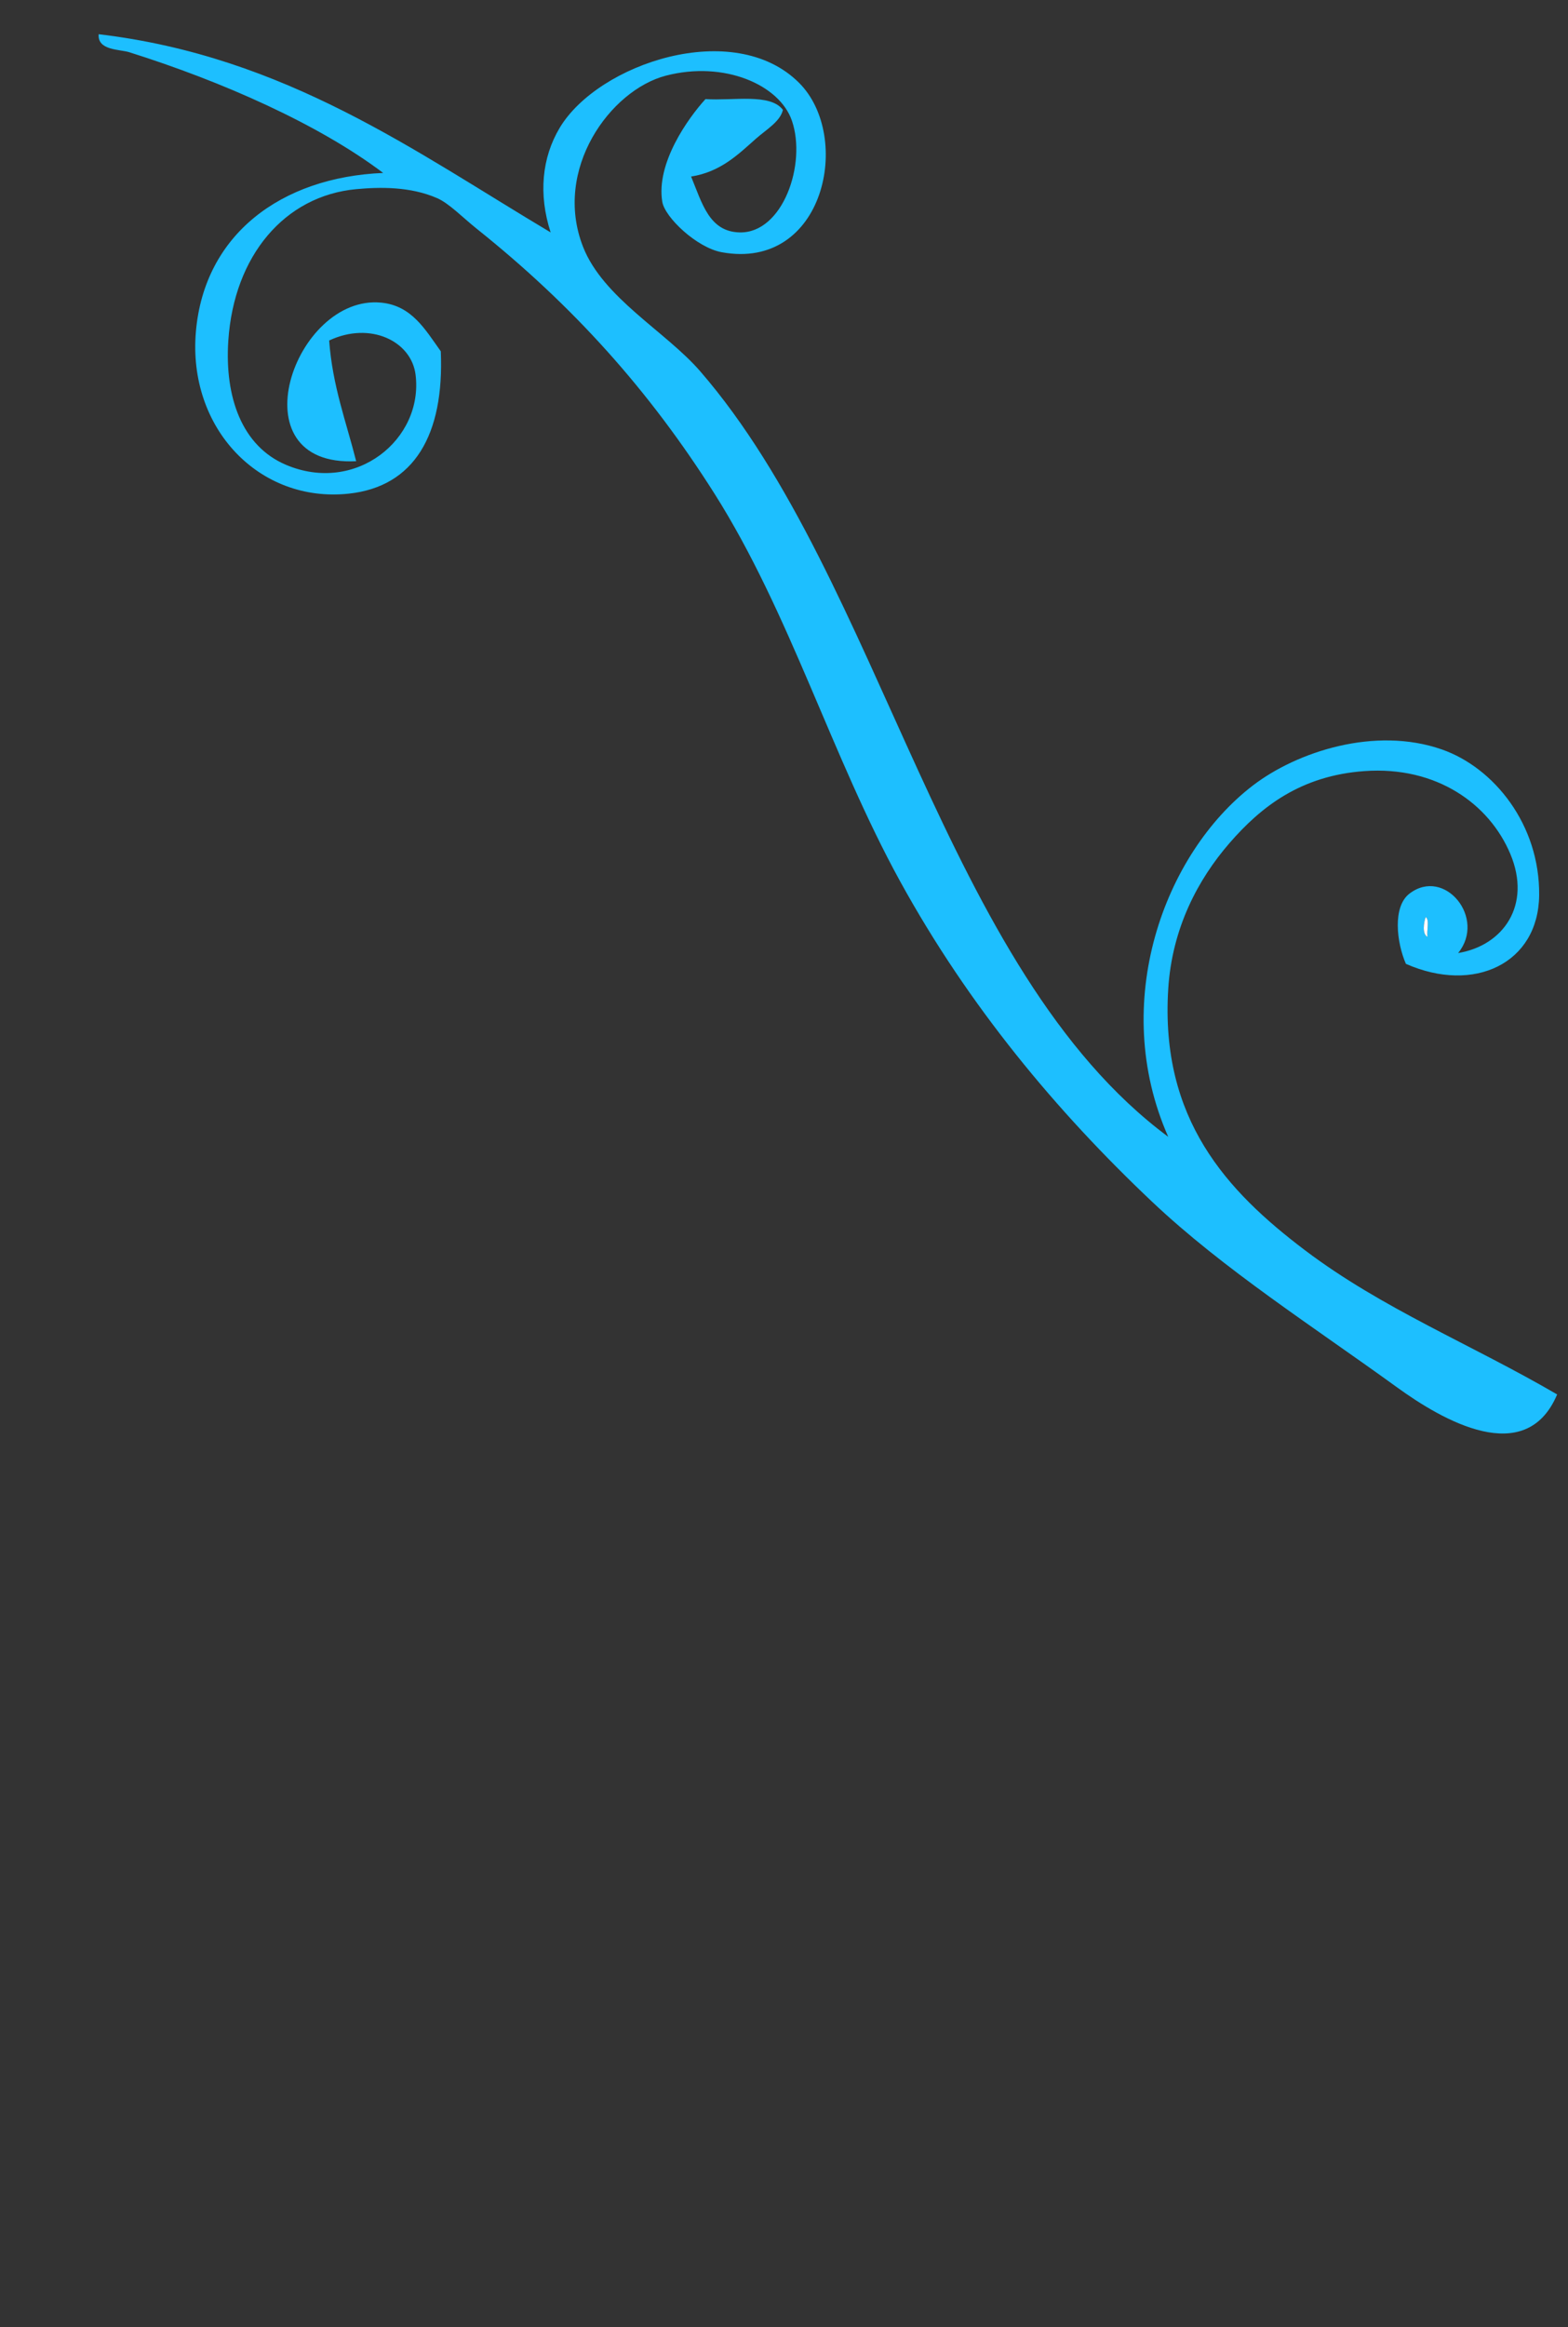
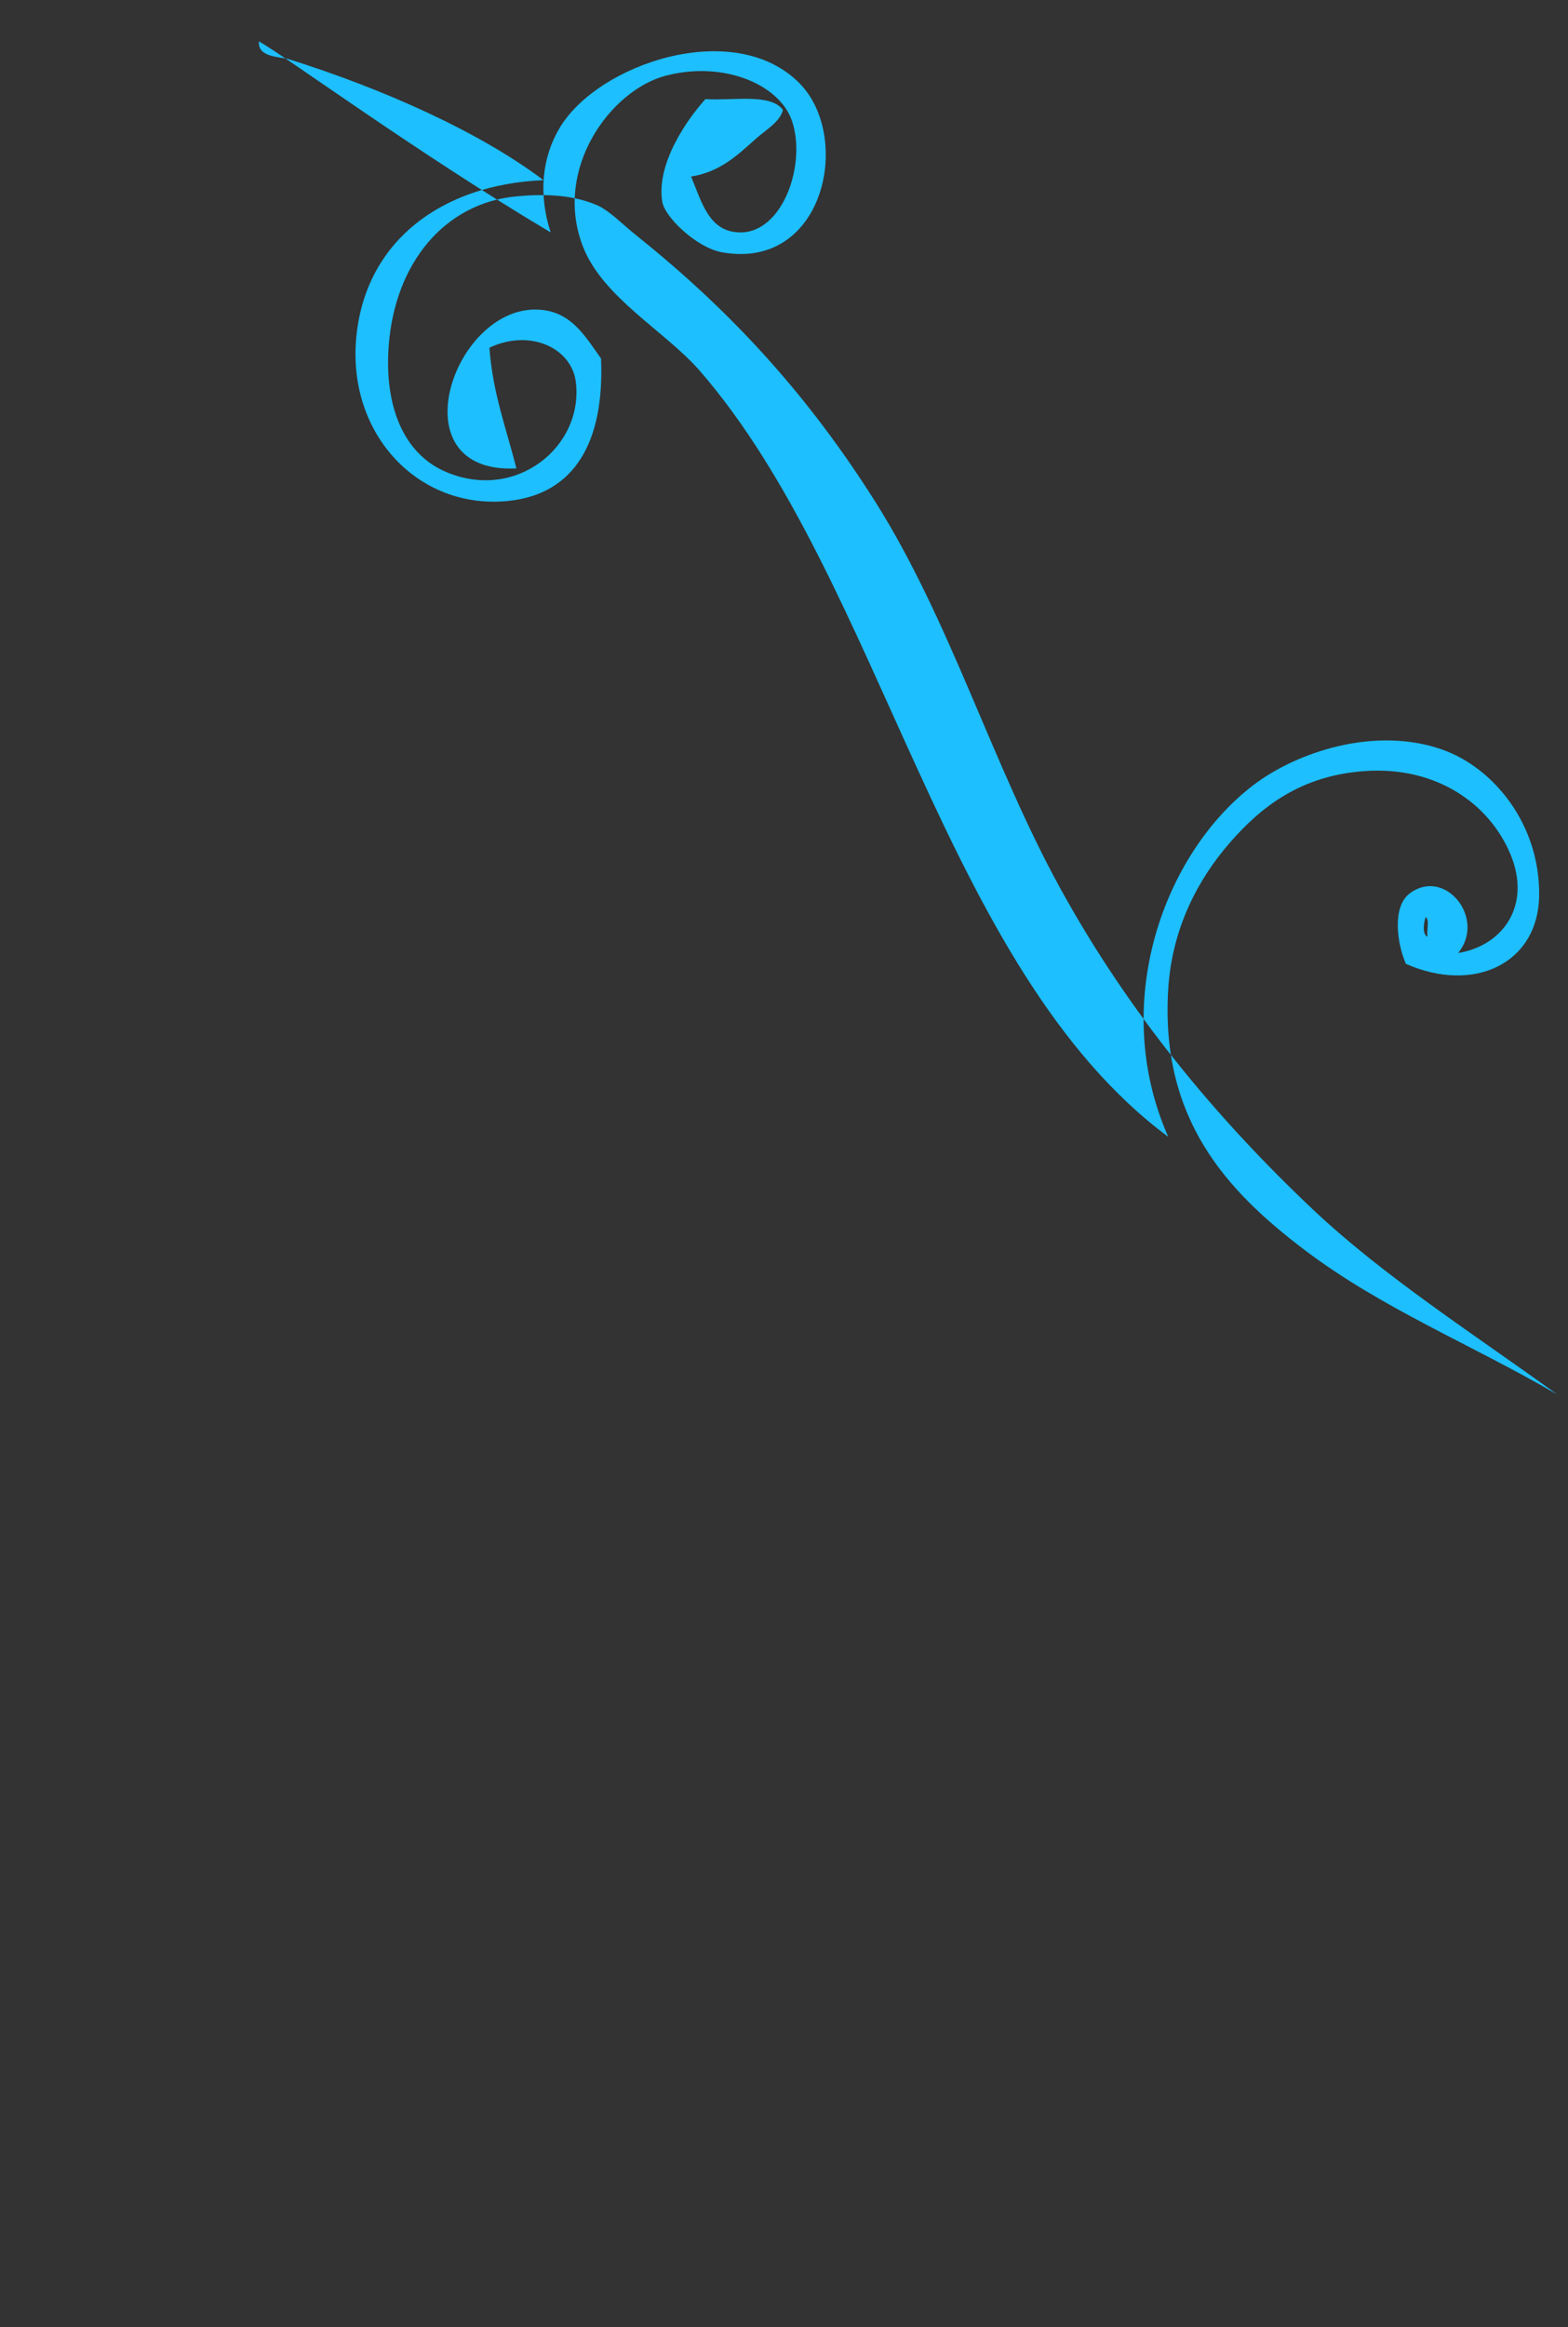
<svg xmlns="http://www.w3.org/2000/svg" version="1.1" id="Layer_1" x="0px" y="0px" width="209px" height="310px" viewBox="0 0 209 310" enable-background="new 0 0 209 310" xml:space="preserve">
  <rect x="0" y="0" width="209" height="310" fill="#333333" stroke="none" />
  <g>
-     <path fill-rule="evenodd" clip-rule="evenodd" fill="#1dbfff" d="M73.396,30.96c-1.646-5.072-1.166-9.955,1.2-13.92   c5.111-8.567,23.231-14.688,31.919-6c7.16,7.159,3.388,25.069-10.319,22.56c-3.321-0.608-7.576-4.641-7.92-6.72   c-0.85-5.134,3.43-11.127,5.76-13.68c3.67,0.249,8.651-0.812,10.32,1.44c-0.369,1.567-2.228,2.625-3.6,3.84   c-2.366,2.095-4.696,4.417-8.64,5.04c1.478,3.57,2.417,7.353,6.48,7.44c5.742,0.124,8.94-9.117,6.959-14.88   c-1.649-4.801-9.045-8.019-16.8-6c-7.397,1.926-15.085,12.47-11.04,22.8c2.667,6.808,11.02,11.281,15.6,16.56   c24.258,27.958,32.363,79.719,62.4,102c-7.893-17.852-0.535-37.747,11.28-46.8c5.888-4.511,16.294-7.914,25.2-4.8   c6.925,2.421,13.067,10,12.96,19.44c-0.103,9.05-8.658,13.133-17.76,9.12c-1.237-2.826-1.81-7.611,0.479-9.36   c4.67-3.568,10.275,3.27,6.48,7.92c6.023-0.996,9.823-6.382,6.96-13.2c-2.803-6.671-9.849-11.727-19.44-11.04   c-8.496,0.608-13.783,4.74-18,9.6c-4.171,4.808-7.654,11.297-8.16,19.44c-1.077,17.336,7.789,26.9,18.24,34.8   c10.299,7.785,22.17,12.535,33.6,19.2c-4.189,9.891-15.302,3.43-21.359-0.96c-11.136-8.067-23.125-15.725-32.641-24.72   c-12.739-12.043-24.438-26.047-33.6-42.72c-9.107-16.575-14.666-35.721-24.72-51.6c-8.739-13.801-18.825-25.007-31.68-35.28   c-1.896-1.515-3.682-3.38-5.28-4.08c-3.592-1.572-7.661-1.492-10.8-1.2c-9.525,0.887-16.282,8.858-17.04,20.16   c-0.508,7.575,1.825,14.073,7.68,16.56c9.329,3.962,18.348-3.407,17.28-12c-0.556-4.476-6.034-7.142-11.52-4.56   c0.452,6.109,2.28,10.84,3.6,16.08c-16.254,0.82-8.233-22.288,3.36-21.12c4.063,0.409,5.843,3.583,7.92,6.48   c0.479,11.173-3.576,18.02-12.24,18.96c-11.934,1.296-21.525-8.7-20.4-21.6c1.126-12.91,11.333-20.55,24.96-21.12   c-8.617-6.508-21.503-12.199-33.84-16.08c-1.28-0.403-4.26-0.22-4.08-2.4C38.125,7.512,55.389,20.246,73.396,30.96z M190.276,124.8   c-0.152-0.808,0.309-2.229-0.24-2.64C189.771,122.853,189.535,124.447,190.276,124.8z" />
-     <path fill-rule="evenodd" clip-rule="evenodd" fill="#FFFFFF" d="M190.036,122.16c0.549,0.411,0.088,1.832,0.24,2.64   C189.535,124.447,189.771,122.853,190.036,122.16z" />
+     <path fill-rule="evenodd" clip-rule="evenodd" fill="#1dbfff" d="M73.396,30.96c-1.646-5.072-1.166-9.955,1.2-13.92   c5.111-8.567,23.231-14.688,31.919-6c7.16,7.159,3.388,25.069-10.319,22.56c-3.321-0.608-7.576-4.641-7.92-6.72   c-0.85-5.134,3.43-11.127,5.76-13.68c3.67,0.249,8.651-0.812,10.32,1.44c-0.369,1.567-2.228,2.625-3.6,3.84   c-2.366,2.095-4.696,4.417-8.64,5.04c1.478,3.57,2.417,7.353,6.48,7.44c5.742,0.124,8.94-9.117,6.959-14.88   c-1.649-4.801-9.045-8.019-16.8-6c-7.397,1.926-15.085,12.47-11.04,22.8c2.667,6.808,11.02,11.281,15.6,16.56   c24.258,27.958,32.363,79.719,62.4,102c-7.893-17.852-0.535-37.747,11.28-46.8c5.888-4.511,16.294-7.914,25.2-4.8   c6.925,2.421,13.067,10,12.96,19.44c-0.103,9.05-8.658,13.133-17.76,9.12c-1.237-2.826-1.81-7.611,0.479-9.36   c4.67-3.568,10.275,3.27,6.48,7.92c6.023-0.996,9.823-6.382,6.96-13.2c-2.803-6.671-9.849-11.727-19.44-11.04   c-8.496,0.608-13.783,4.74-18,9.6c-4.171,4.808-7.654,11.297-8.16,19.44c-1.077,17.336,7.789,26.9,18.24,34.8   c10.299,7.785,22.17,12.535,33.6,19.2c-11.136-8.067-23.125-15.725-32.641-24.72   c-12.739-12.043-24.438-26.047-33.6-42.72c-9.107-16.575-14.666-35.721-24.72-51.6c-8.739-13.801-18.825-25.007-31.68-35.28   c-1.896-1.515-3.682-3.38-5.28-4.08c-3.592-1.572-7.661-1.492-10.8-1.2c-9.525,0.887-16.282,8.858-17.04,20.16   c-0.508,7.575,1.825,14.073,7.68,16.56c9.329,3.962,18.348-3.407,17.28-12c-0.556-4.476-6.034-7.142-11.52-4.56   c0.452,6.109,2.28,10.84,3.6,16.08c-16.254,0.82-8.233-22.288,3.36-21.12c4.063,0.409,5.843,3.583,7.92,6.48   c0.479,11.173-3.576,18.02-12.24,18.96c-11.934,1.296-21.525-8.7-20.4-21.6c1.126-12.91,11.333-20.55,24.96-21.12   c-8.617-6.508-21.503-12.199-33.84-16.08c-1.28-0.403-4.26-0.22-4.08-2.4C38.125,7.512,55.389,20.246,73.396,30.96z M190.276,124.8   c-0.152-0.808,0.309-2.229-0.24-2.64C189.771,122.853,189.535,124.447,190.276,124.8z" />
  </g>
</svg>